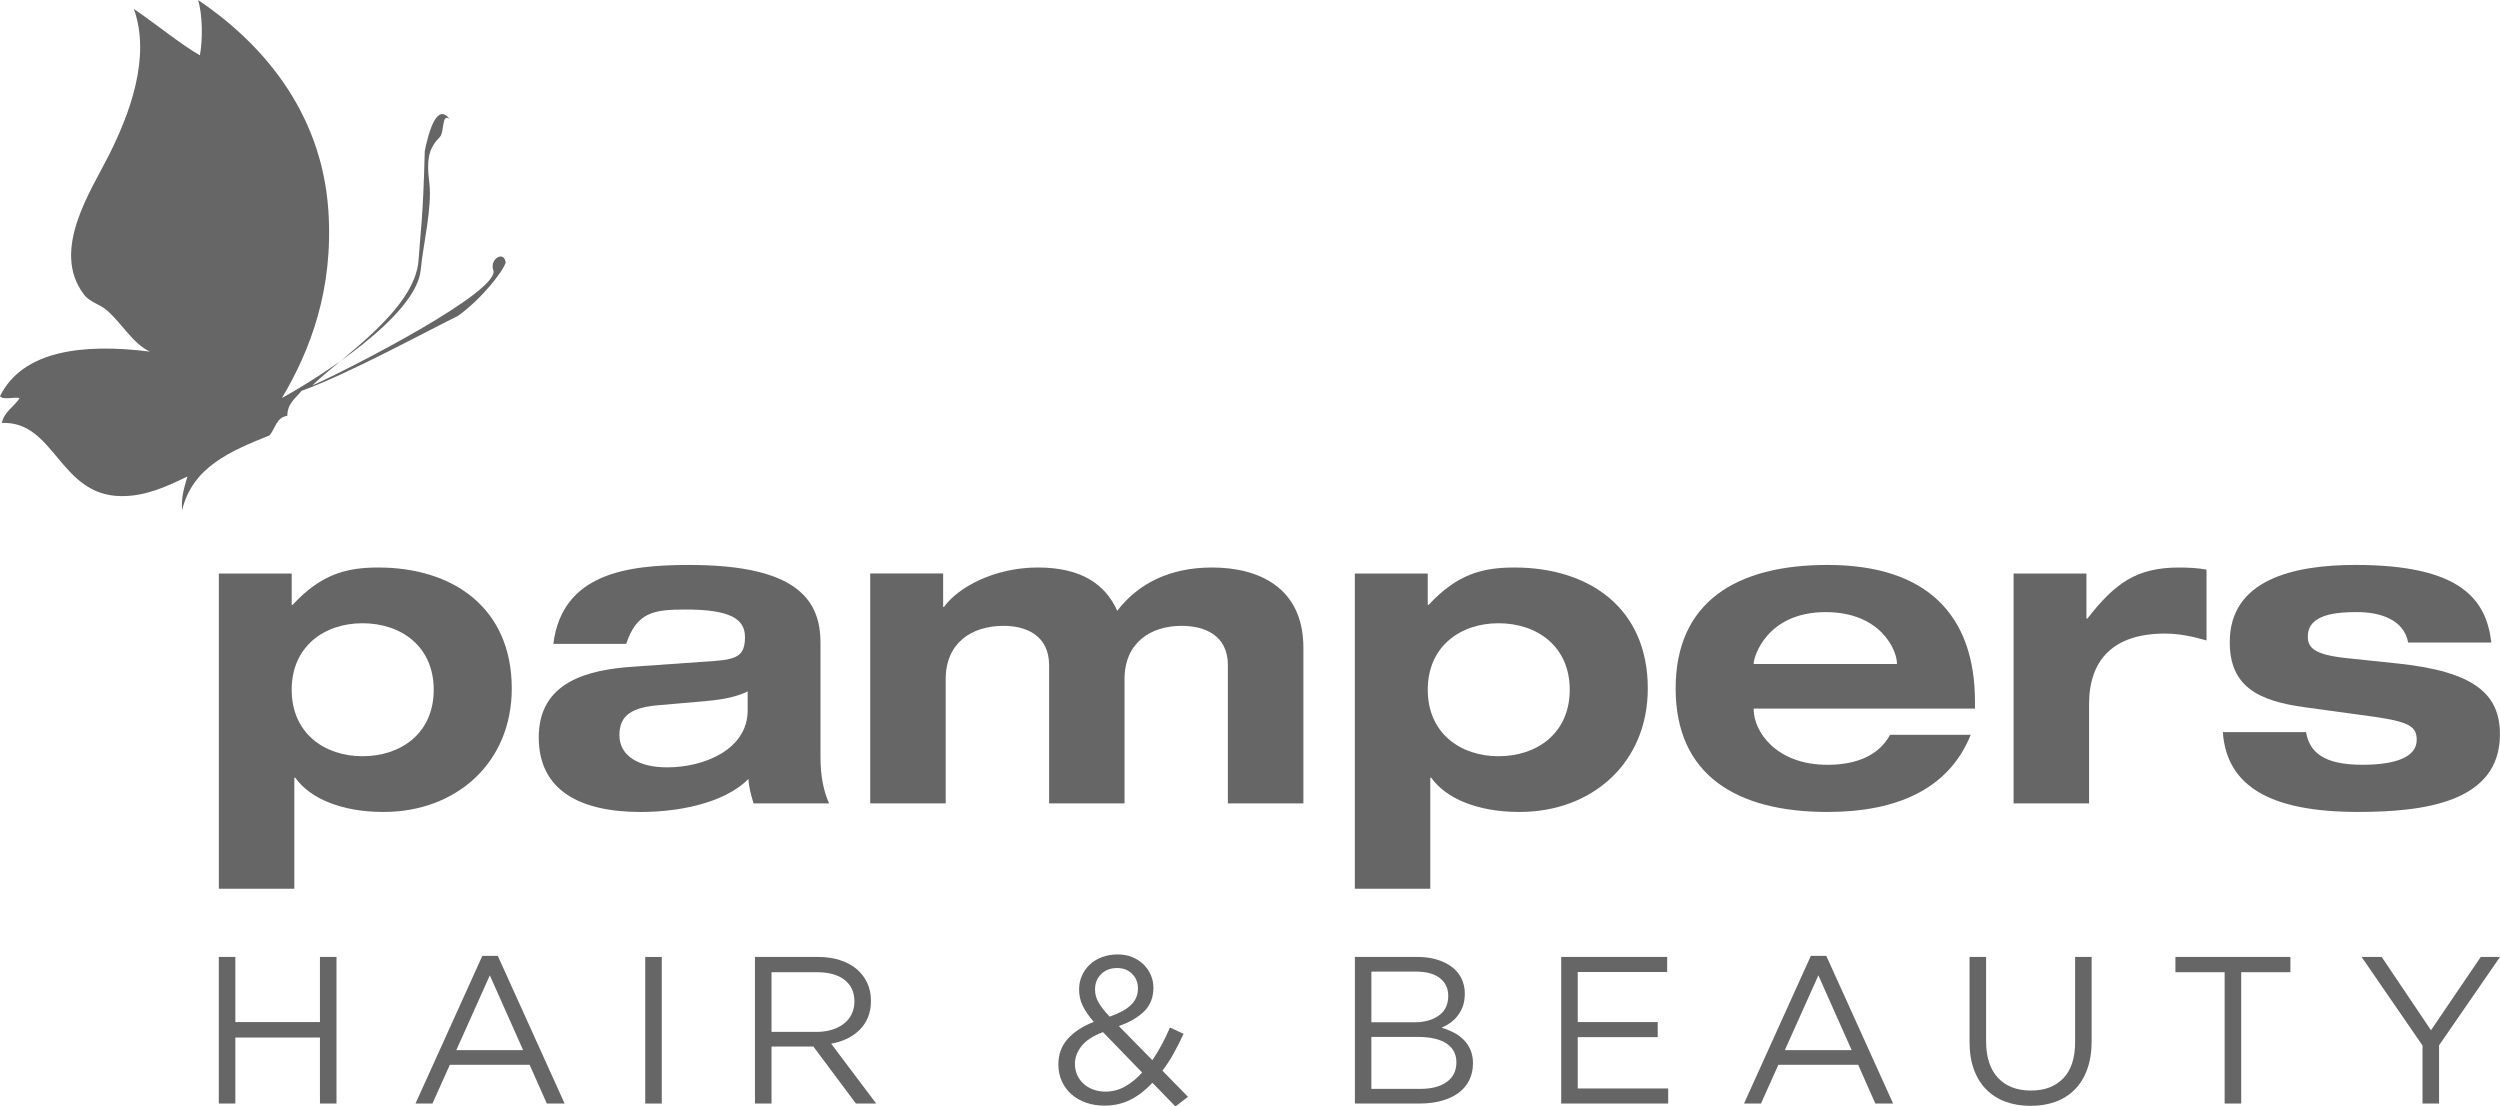
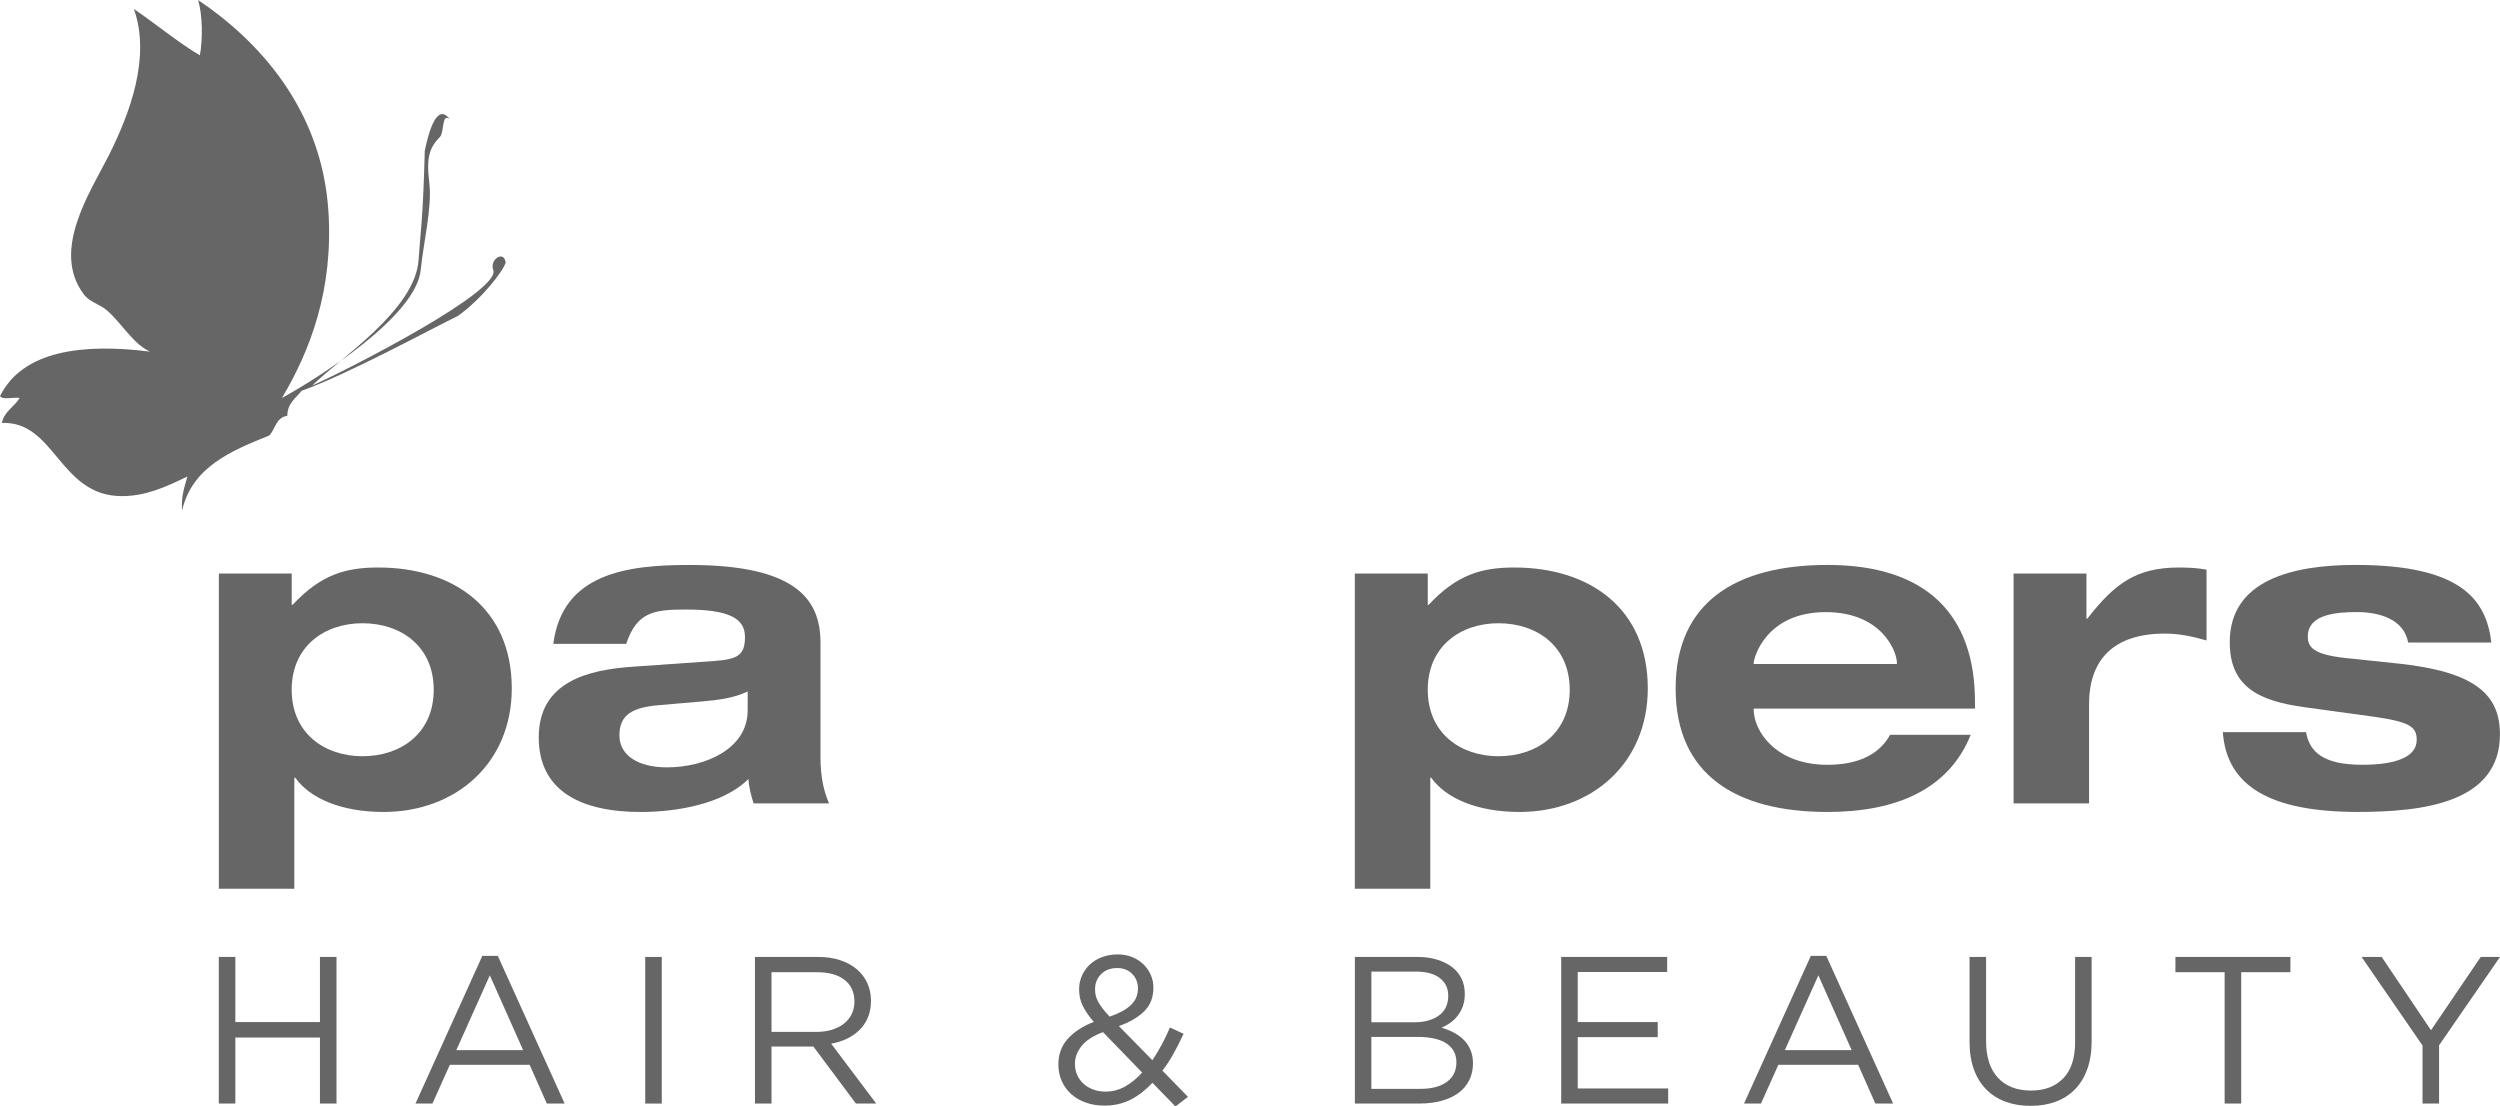
<svg xmlns="http://www.w3.org/2000/svg" id="Layer_2" viewBox="0 0 1133.86 501.83">
  <defs>
    <style>.cls-1{opacity:.6;}.cls-2,.cls-3{stroke-width:0px;}.cls-3{fill-rule:evenodd;}</style>
  </defs>
  <g id="Layer_1-2">
    <g class="cls-1">
      <path class="cls-2" d="m164.41,342.98c17.32,0,32.3-10.31,32.3-30.15,0-19.83-14.98-30.16-32.3-30.16-17.12,0-32.12,10.33-32.12,30.16s14.99,30.15,32.12,30.15Zm-65.17-82.87h33.06v14.22s.4,0,.4,0c13.03-14.02,24.51-16.94,38.9-16.94,33.85,0,60.51,18.28,60.51,54.85,0,33.85-25.29,56.02-58.16,56.02-19.25,0-33.45-6.22-40.05-15.56h-.41s0,50.38,0,50.38h-34.23v-142.97Z" />
      <path class="cls-2" d="m339.09,313.61c-6.43,3.08-13.44,3.87-20.24,4.49l-19.84,1.71c-12.06.99-18.08,4.31-18.08,13.64,0,9.34,8.74,14.58,21.58,14.58,17.32,0,36.59-8.36,36.59-25.86v-8.56Zm-88.14-21.59c4.11-32.1,33.67-35.79,61.66-35.79,49.04,0,59.52,15.97,59.52,35.4v51.75c0,9.16,1.57,15.75,3.89,21.01h-34.23c-1.17-3.71-2.15-7.41-2.33-11.1-11.66,11.68-33.47,14.98-48.83,14.98-27.23,0-46.29-9.54-46.29-33.85,0-25.27,22.37-30.73,43.17-32.07l36.37-2.56c10.51-.78,14-2.52,14-10.87s-6.99-12.47-26.84-12.47c-14.6,0-22.17,1.17-27.04,15.57h-33.07Z" />
-       <path class="cls-2" d="m556.91,301.75c0-14.02-11.08-17.9-21-17.9-14.2,0-25.88,7.77-25.88,24.12v56.41h-34.21v-62.63c0-14.02-11.09-17.9-20.62-17.9-14.6,0-26.28,7.77-26.28,24.12v56.41h-34.23v-104.27h33.07v15.18s.38,0,.38,0c6.22-8.74,22.58-17.9,42.61-17.9,19.85,0,30.72,7.8,35.96,19.65,9.53-12.44,23.95-19.65,43-19.65,21,0,41.44,8.94,41.44,36.37v70.62h-34.25v-62.63Z" />
      <path class="cls-2" d="m679.64,342.98c17.32,0,32.3-10.31,32.3-30.15,0-19.83-14.98-30.16-32.3-30.16-17.11,0-32.09,10.33-32.09,30.16,0,19.84,14.98,30.15,32.09,30.15Zm-65.16-82.87h33.07v14.22s.4,0,.4,0c13.02-14.02,24.5-16.94,38.91-16.94,33.82,0,60.49,18.28,60.49,54.85,0,33.85-25.3,56.02-58.18,56.02-19.25,0-33.45-6.22-40.07-15.56h-.4s0,50.38,0,50.38h-34.23v-142.97Z" />
      <path class="cls-2" d="m860.34,301.14v-.38c0-5.64-7.18-23.14-32.3-23.14-27.02,0-32.66,20.64-32.66,23.14v.38s64.96,0,64.96,0Zm33.47,32.12c-9.93,24.71-33.65,35-64.98,35-41.24,0-68.85-16.73-68.85-56.02,0-39.31,27.61-56.02,68.85-56.02,45.15,0,66.91,22.76,66.91,62.06v3.1h-100.36s0,.38,0,.38c0,9.93,10.11,25.11,33.45,25.11,13.82,0,23.54-4.65,28.41-13.61h36.57Z" />
      <path class="cls-2" d="m913.25,260.11h33.04v20.44s.43,0,.43,0c12.44-15.95,22.15-23.16,41.6-23.16,3.89,0,8.56.2,12.44.97v32.1c-6.2-1.77-12.44-3.1-18.85-3.1-23.36,0-34.43,11.84-34.43,32.07v44.95h-34.23v-104.27Z" />
      <path class="cls-2" d="m1045.9,332.08c1.57,8.94,7.77,14.78,25.49,14.78,15.57,0,24.69-3.69,24.69-11.27,0-5.84-2.9-8.18-19.43-10.52l-31.13-4.27c-21.79-2.92-34.23-9.72-34.23-29.56,0-28.21,28.6-35.02,56.99-35.02,48.03,0,59.32,15.75,61.66,35.2h-37.74c-1.95-10.69-13.21-13.81-23.16-13.81-8.92,0-22.35.78-22.35,11.08,0,4.87,2.52,8.18,17.3,9.77l23.72,2.49c34.84,3.71,46.12,14.02,46.12,32.1,0,30.93-34.62,35.2-64.4,35.2-39.47,0-59.52-11.48-61.28-36.18h37.74Z" />
      <path class="cls-2" d="m106.74,470.58v29.92h-7.51v-66.49h7.51v29.54s38.37,0,38.37,0v-29.54h7.51v66.49h-7.51v-29.92s-38.37,0-38.37,0Z" />
      <path class="cls-2" d="m256.07,500.5h-8.07s-7.79-17.57-7.79-17.57h-36.19s-7.88,17.57-7.88,17.57h-7.69s30.3-66.96,30.3-66.96h7.03s30.3,66.96,30.3,66.96Zm-33.91-58.13l-15.2,33.91h30.3s-15.1-33.91-15.1-33.91Z" />
-       <path class="cls-2" d="m300.14,434.02v66.49h-7.5v-66.49h7.5Z" />
+       <path class="cls-2" d="m300.14,434.02v66.49h-7.5v-66.49Z" />
      <path class="cls-2" d="m388.19,500.5l-19.28-25.84h-18.99s0,25.84,0,25.84h-7.51v-66.49h28.59c3.67,0,6.98.48,9.92,1.43,2.94.95,5.46,2.29,7.55,4.04,2.09,1.74,3.7,3.83,4.84,6.27,1.14,2.44,1.71,5.15,1.71,8.12,0,2.79-.44,5.27-1.33,7.46-.89,2.18-2.14,4.09-3.75,5.7-1.62,1.62-3.53,2.97-5.75,4.04-2.22,1.08-4.62,1.84-7.22,2.28l20.42,27.14h-9.21Zm-5.14-56.08c-2.98-2.32-7.17-3.48-12.57-3.48h-20.56s0,27.07,0,27.07h20.47c2.47,0,4.76-.32,6.85-.95,2.09-.64,3.91-1.54,5.43-2.71,1.52-1.18,2.71-2.63,3.57-4.34s1.28-3.65,1.28-5.81c0-4.2-1.49-7.45-4.47-9.77Z" />
      <path class="cls-2" d="m533.12,501.83l-10.45-10.74c-3.04,3.29-6.33,5.84-9.88,7.65-3.55,1.8-7.5,2.71-11.87,2.71-2.98,0-5.75-.44-8.31-1.33-2.56-.88-4.78-2.15-6.65-3.8-1.87-1.64-3.32-3.62-4.37-5.93-1.05-2.32-1.57-4.86-1.57-7.65,0-4.5,1.39-8.33,4.18-11.5,2.79-3.16,6.74-5.76,11.87-7.78-2.28-2.66-3.96-5.11-5.04-7.36-1.08-2.24-1.61-4.7-1.61-7.36,0-2.21.43-4.29,1.28-6.22.86-1.93,2.04-3.61,3.56-5.04s3.36-2.55,5.51-3.37c2.15-.82,4.56-1.24,7.22-1.24,2.34,0,4.5.4,6.46,1.19,1.96.79,3.66,1.87,5.08,3.23,1.42,1.36,2.55,2.96,3.37,4.8.82,1.84,1.23,3.8,1.23,5.89,0,4.37-1.39,7.93-4.18,10.69-2.79,2.75-6.62,4.98-11.49,6.69l15.2,15.48c1.45-2.15,2.85-4.46,4.18-6.93,1.33-2.47,2.6-5.1,3.8-7.89l6.17,2.85c-1.46,3.17-2.96,6.14-4.51,8.93-1.55,2.79-3.24,5.38-5.08,7.79l11.59,11.87-5.7,4.37Zm-32.86-33.72c-4.43,1.65-7.66,3.74-9.69,6.27-2.03,2.54-3.04,5.23-3.04,8.07,0,1.84.33,3.52,1,5.04.66,1.52,1.61,2.85,2.85,3.99,1.24,1.14,2.71,2.03,4.42,2.66,1.71.64,3.58.95,5.6.95,3.17,0,6.13-.77,8.88-2.32,2.76-1.56,5.34-3.66,7.74-6.32l-17.76-18.33Zm13.2-26.45c-1.77-1.74-4.02-2.61-6.74-2.61-3.04,0-5.48.92-7.31,2.75-1.84,1.84-2.76,4.15-2.76,6.94,0,1.01.11,1.96.33,2.85.22.88.59,1.8,1.09,2.75.51.95,1.19,1.98,2.04,3.09.85,1.11,1.91,2.33,3.18,3.66,4.24-1.46,7.44-3.2,9.59-5.23,2.15-2.03,3.23-4.52,3.23-7.5,0-2.72-.89-4.95-2.66-6.69Z" />
      <path class="cls-2" d="m651.64,435.2c2.66.8,4.93,1.9,6.83,3.33,1.9,1.42,3.34,3.16,4.36,5.22,1.01,2.05,1.52,4.35,1.52,6.88,0,2.22-.3,4.15-.9,5.79-.6,1.65-1.41,3.1-2.42,4.37-1.01,1.27-2.13,2.33-3.36,3.18-1.24.85-2.51,1.57-3.84,2.13,1.96.57,3.81,1.32,5.55,2.24,1.74.92,3.24,2.01,4.5,3.28,1.27,1.27,2.28,2.79,3.04,4.56.76,1.77,1.14,3.8,1.14,6.08,0,2.85-.57,5.41-1.71,7.7-1.14,2.28-2.76,4.19-4.88,5.74-2.11,1.55-4.66,2.73-7.63,3.56-2.97.82-6.26,1.24-9.86,1.24h-29.48v-66.49h28.25c3.28,0,6.25.4,8.91,1.19Zm.94,25.39c2.84-2.03,4.26-5.02,4.26-8.96,0-3.37-1.27-6.04-3.79-8.01-2.52-1.98-6.16-2.96-10.89-2.96h-20.18s0,22.98,0,22.98h19.61c4.49,0,8.15-1.02,10.99-3.05Zm3.6,30.11c2.91-2.1,4.36-5.06,4.36-8.87,0-3.69-1.48-6.53-4.46-8.54-2.97-2-7.36-3-13.17-3h-20.94s0,23.56,0,23.56h22.26c5.06,0,9.04-1.05,11.94-3.15Z" />
      <path class="cls-2" d="m756.13,440.85h-40.56s0,22.7,0,22.7h36.28v6.84h-36.28s0,23.27,0,23.27h41.03v6.84h-48.53v-66.49h48.06v6.84Z" />
      <path class="cls-2" d="m858.61,500.5h-8.07s-7.78-17.57-7.78-17.57h-36.19s-7.89,17.57-7.89,17.57h-7.69s30.3-66.96,30.3-66.96h7.02s30.3,66.96,30.3,66.96Zm-33.9-58.13l-15.2,33.91h30.3s-15.1-33.91-15.1-33.91Z" />
      <path class="cls-2" d="m948.66,472.1c0,4.88-.67,9.15-2,12.83-1.32,3.67-3.21,6.74-5.65,9.21s-5.35,4.32-8.74,5.56c-3.39,1.24-7.17,1.85-11.34,1.85-4.12,0-7.87-.61-11.26-1.85-3.39-1.24-6.3-3.07-8.74-5.51-2.44-2.44-4.32-5.46-5.65-9.07-1.33-3.61-2-7.76-2-12.44v-38.66h7.5v38.18c0,7.21,1.79,12.75,5.37,16.62,3.58,3.86,8.57,5.79,14.96,5.79s11.02-1.84,14.63-5.51c3.6-3.67,5.41-9.14,5.41-16.43v-38.66h7.5v38.08Z" />
      <path class="cls-2" d="m1016.48,500.5h-7.51v-59.56s-22.32,0-22.32,0v-6.93h52.15v6.93h-22.32s0,59.56,0,59.56Z" />
      <path class="cls-2" d="m1106.22,500.5h-7.5v-26.31s-27.64-40.17-27.64-40.17h9.12s22.36,33.24,22.36,33.24l22.56-33.24h8.74s-27.64,40.08-27.64,40.08v26.41Z" />
      <path class="cls-3" d="m203.96,54.04c-3.73-2.96-2.37,5.86-4.39,8-4.64,4.83-6.34,9.02-4.87,20.73,1.41,11.37-2.83,28.21-3.86,39.5-1.91,21.26-47.3,49.65-62.96,58.22,12.8-21.51,23.44-49.13,21.05-84.97-3.13-46.42-31.94-77.27-59.07-95.51,1.97,6.72,2.16,17.44.8,25.08-8.73-5.02-20.15-14.38-29.95-21.03,7.85,21.89-1.95,47.68-11.33,66.34-8.27,16.45-26.42,43.21-11.33,63.15,2.71,3.59,7.03,4.24,10.53,7.28,6.82,6,11.67,15,19.41,18.64-30.6-3.86-57.79-.42-67.99,20.21,1.38,1.87,6.17.29,8.92.82-2.45,4.01-6.93,6.02-8.1,11.33,24.11-1.07,26.04,32.99,54.21,33.18,10.7.06,19.64-3.88,29.97-8.9-1.3,4.62-2.88,8.96-2.43,15.38,4.72-19.81,22.16-26.95,39.66-34.02,2.64-3.02,3.08-8.23,8.08-8.88.06-5.88,3.92-7.97,6.46-11.35,19.92-6.97,58.76-28.04,70.87-33.93,10.6-7.51,20.54-20.21,21.7-24.22-.67-5.56-7.07-1.76-5.75,3.04,5.2,9.25-65.94,45.62-81.93,52.69,11.69-11.79,46.65-33.98,48.18-56.93.75-11.77,2.04-18.17,2.81-49.44,1.81-8.98,5.62-22.05,11.31-14.4Z" />
    </g>
  </g>
</svg>